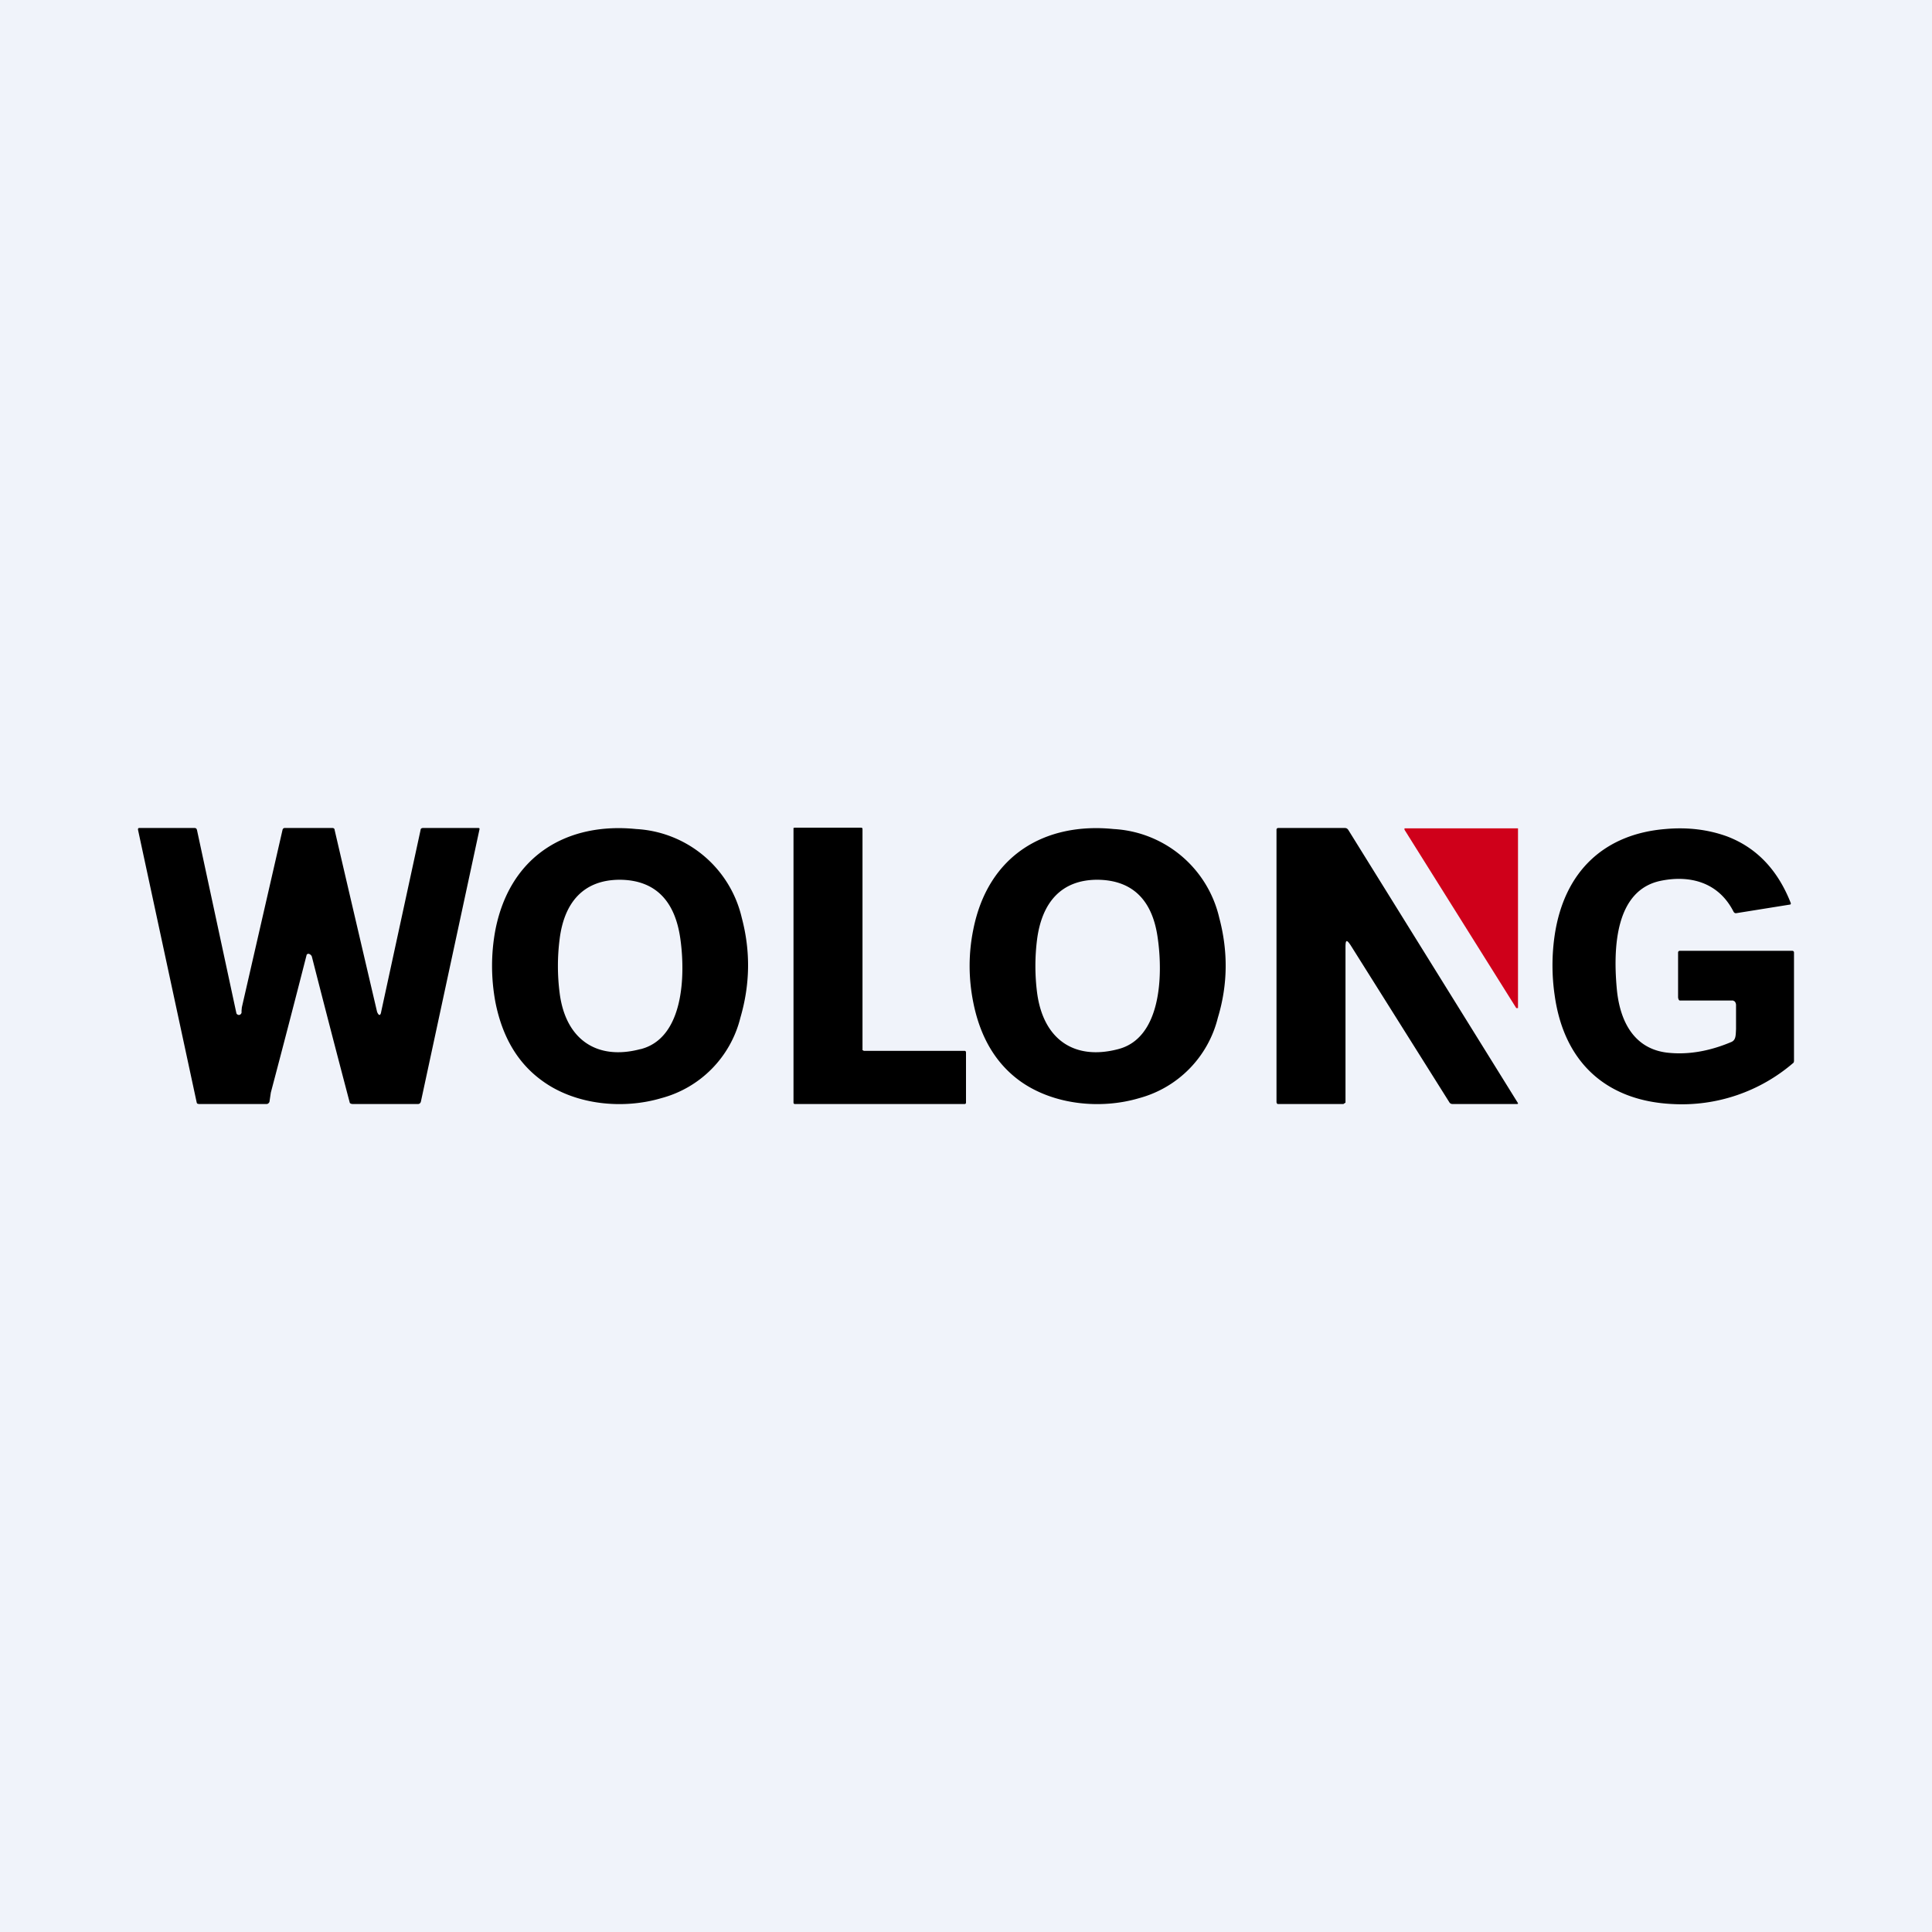
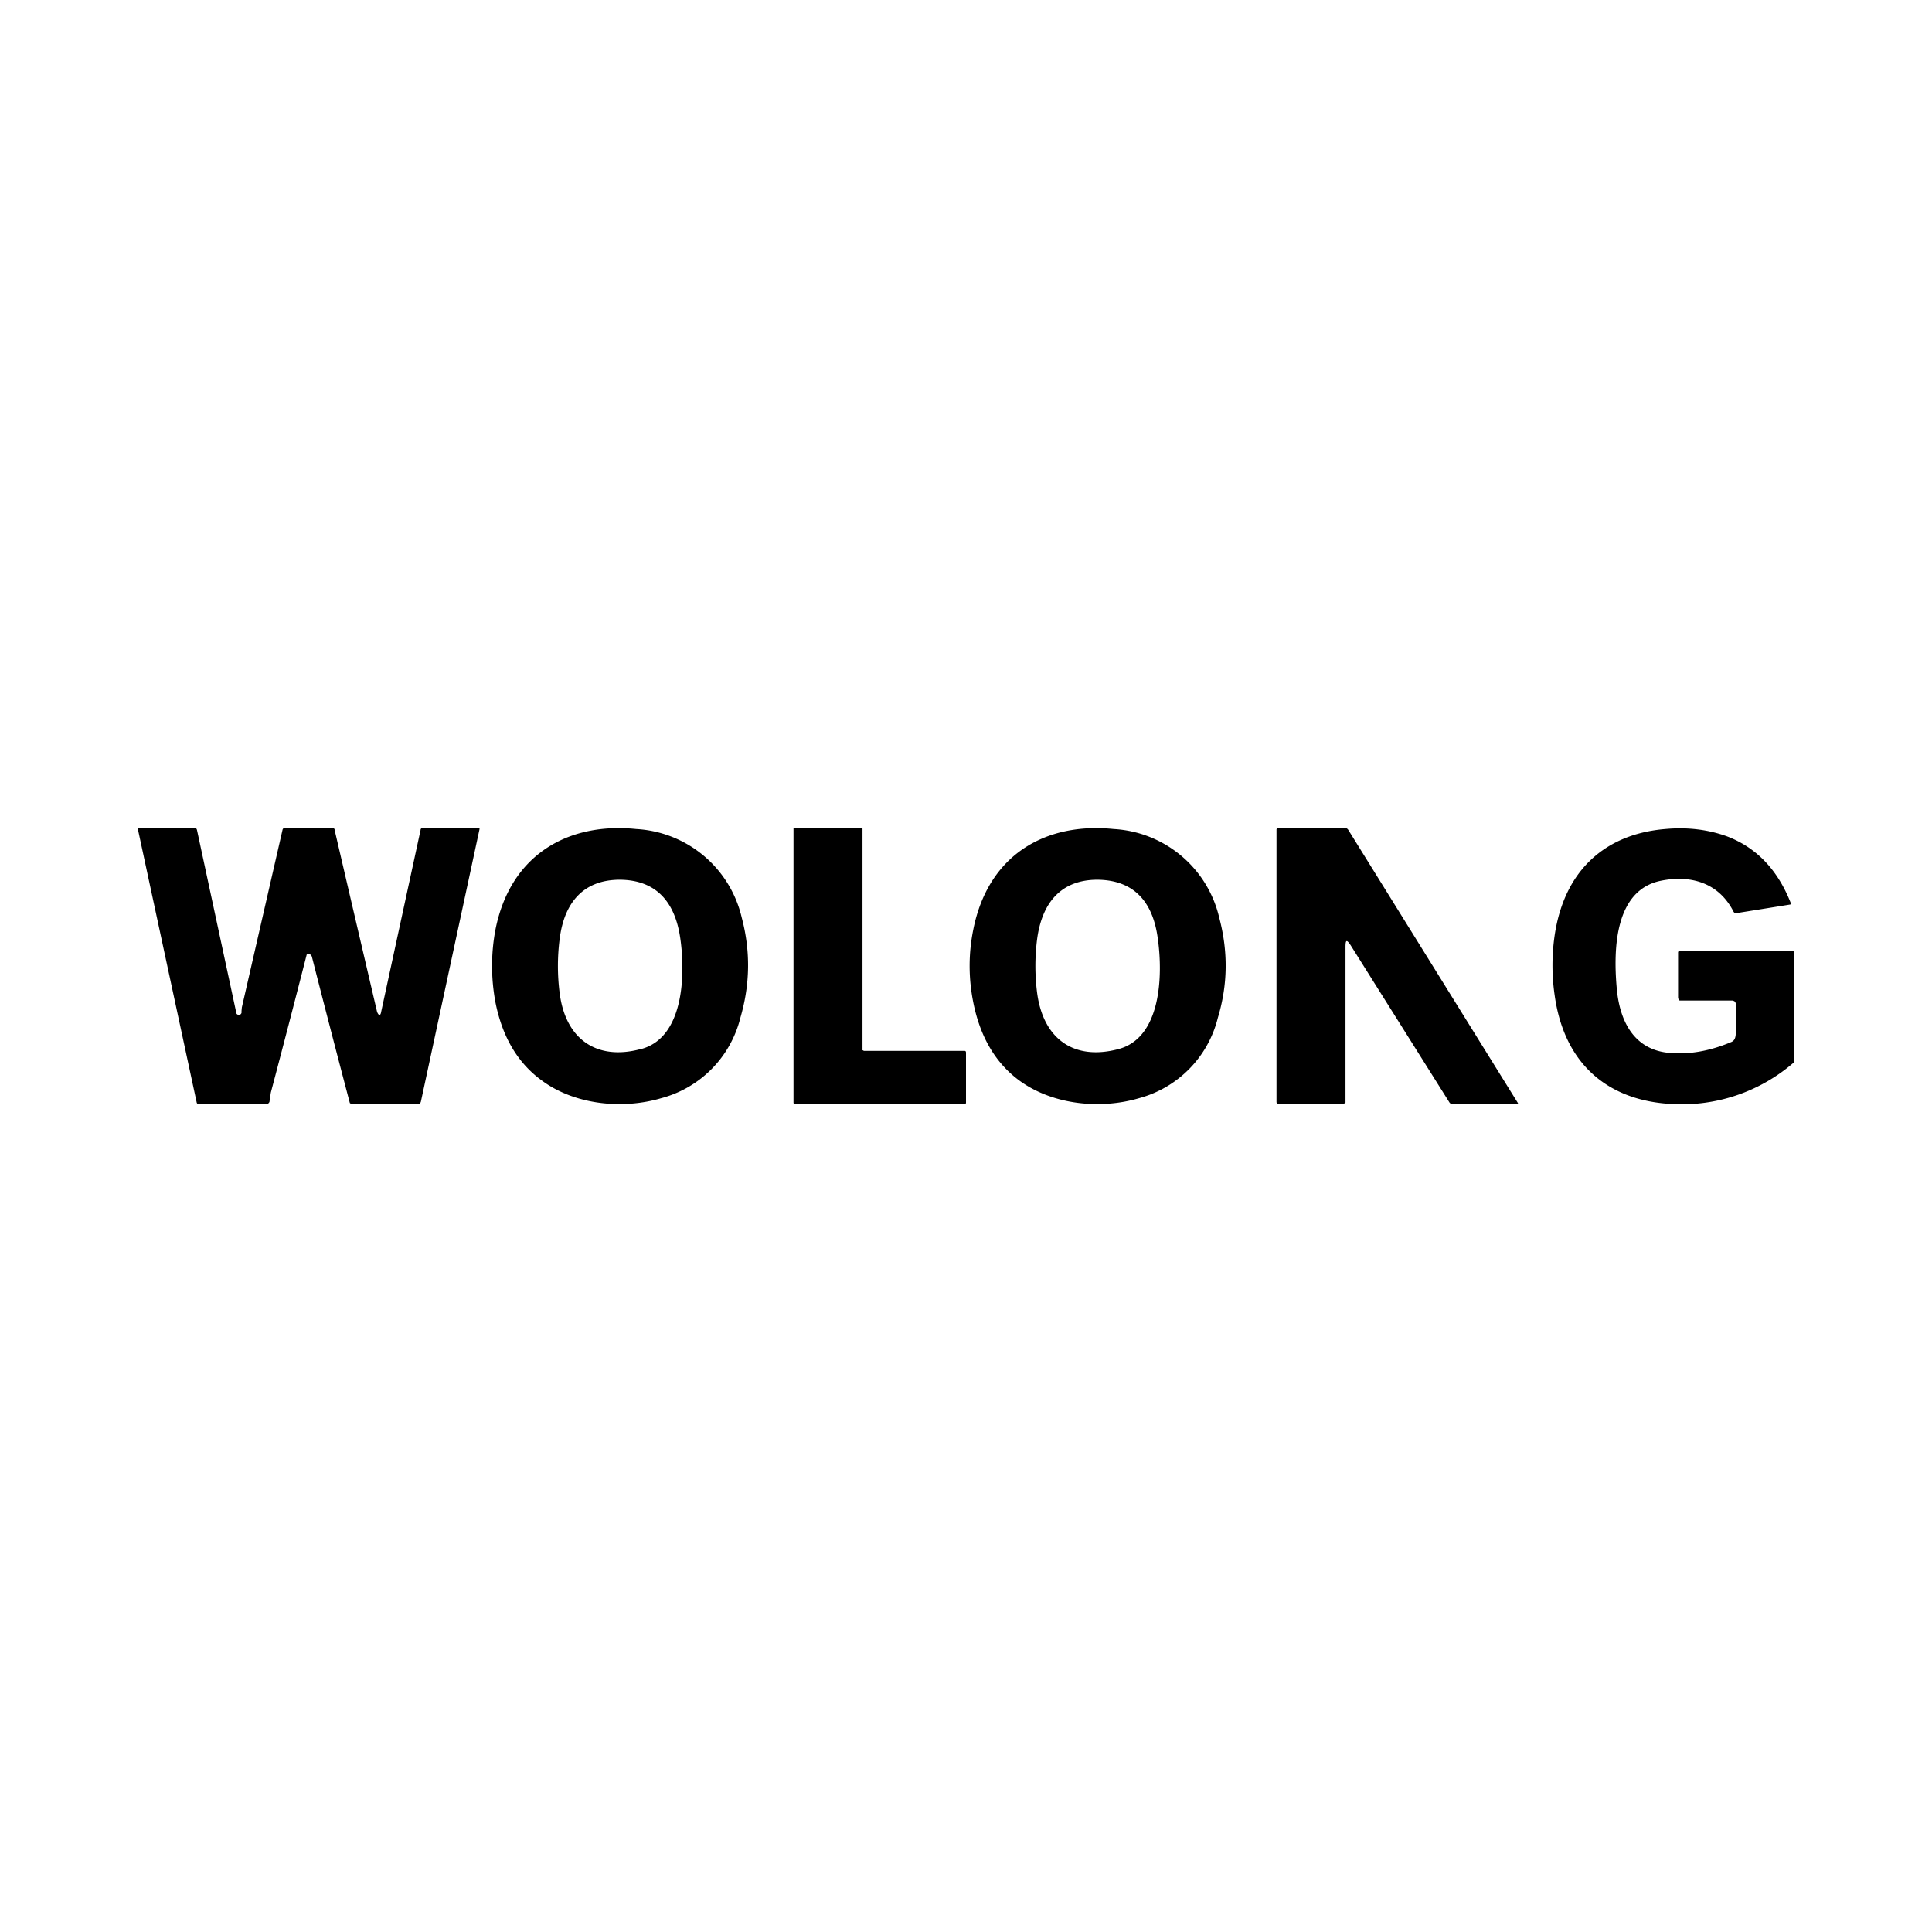
<svg xmlns="http://www.w3.org/2000/svg" width="56" height="56" viewBox="0 0 56 56">
-   <path fill="#F0F3FA" d="M0 0h56v56H0z" />
  <path d="M50.24 29h-1.55c-.03 0-.05-.06-.05-.1v-1.29c0-.03.02-.05.05-.05h3.26c.03 0 .05.02.05.05v3.15l-.01.04A4.95 4.95 0 0 1 48.46 32c-1.8-.09-3.12-1.11-3.4-3.17a6.01 6.01 0 0 1 0-1.7c.28-1.93 1.5-2.96 3.21-3.1.66-.06 1.25.02 1.78.21.85.32 1.47.96 1.85 1.92.02.04 0 .06-.02.06l-1.56.25c-.03 0-.05-.01-.07-.04-.44-.87-1.28-1.07-2.11-.9-1.32.27-1.38 1.94-1.28 3.09.08.98.5 1.77 1.45 1.89.59.07 1.22-.03 1.88-.31.13-.06.12-.2.13-.37v-.7c0-.05-.03-.12-.08-.12ZM10.93 29.33c.05.12.1.12.12-.01l1.14-5.26c0-.04.03-.06.07-.06h1.61c.02 0 .03.01.03.03l-1.7 7.9c-.01.04-.04.07-.08.07h-1.9c-.03 0-.06-.01-.08-.03a547.07 547.07 0 0 1-1.1-4.24.12.12 0 0 0-.06-.07c-.03-.02-.06-.02-.09.01a507.2 507.2 0 0 1-1.04 4l-.04.27c-.02.04-.05.06-.08.06H5.76l-.04-.01a.07.07 0 0 1-.02-.04L4 24.05c0-.03 0-.05.04-.05h1.6c.04 0 .06.02.07.06l1.14 5.3.01.03.03.02a.07.07 0 0 0 .07 0c.03-.02.05-.05.04-.1l.01-.11 1.18-5.15c.01-.03.03-.05.06-.05h1.39c.03 0 .06.02.06.06a4126.62 4126.62 0 0 0 1.23 5.27ZM25.03 30.46h2.94l.02.01.01.03v1.47l-.01.02-.02.01h-4.94l-.02-.01-.01-.02V24l.03-.01h1.94l.02.01.01.02v6.42l.03.01ZM39 27.46v4.5l-.06.04h-1.9s-.02 0-.03-.02l-.01-.03v-7.9c0-.03.02-.05.05-.05h1.93c.05 0 .08.02.11.07l4.9 7.89c.02.03.01.04-.02.04H42.1a.1.1 0 0 1-.09-.05l-2.86-4.55c-.12-.18-.15-.16-.15.06Z" />
-   <path d="M44 24.04v5.18h-.05l-3.24-5.17v-.04H44v.03Z" fill="#CF001A" />
  <path fill-rule="evenodd" d="M33.02 31.83a3.21 3.21 0 0 0 2.28-2.33c.29-.96.3-1.92.04-2.9a3.33 3.33 0 0 0-3.06-2.57c-1.97-.2-3.64.74-4.07 2.92-.14.69-.14 1.4 0 2.1.2 1.01.65 1.77 1.35 2.28.97.7 2.35.83 3.46.5Zm-.61-1.42c1.25-.32 1.3-2.14 1.15-3.2-.14-1.07-.69-1.7-1.75-1.71-1.05 0-1.61.66-1.75 1.73a6.14 6.14 0 0 0 0 1.54c.18 1.38 1.1 1.97 2.35 1.64ZM19.17 31.83a3.21 3.21 0 0 0 2.29-2.33c.28-.96.3-1.92.04-2.9a3.33 3.33 0 0 0-3.06-2.57c-1.97-.2-3.65.74-4.08 2.92-.13.69-.13 1.4 0 2.1.2 1.01.65 1.77 1.36 2.28.96.7 2.34.83 3.45.5Zm-.6-1.42c1.25-.32 1.3-2.14 1.15-3.2-.15-1.07-.7-1.7-1.75-1.71-1.06 0-1.62.66-1.75 1.73a6.14 6.14 0 0 0 0 1.54c.17 1.38 1.1 1.97 2.34 1.64Z" />
</svg>